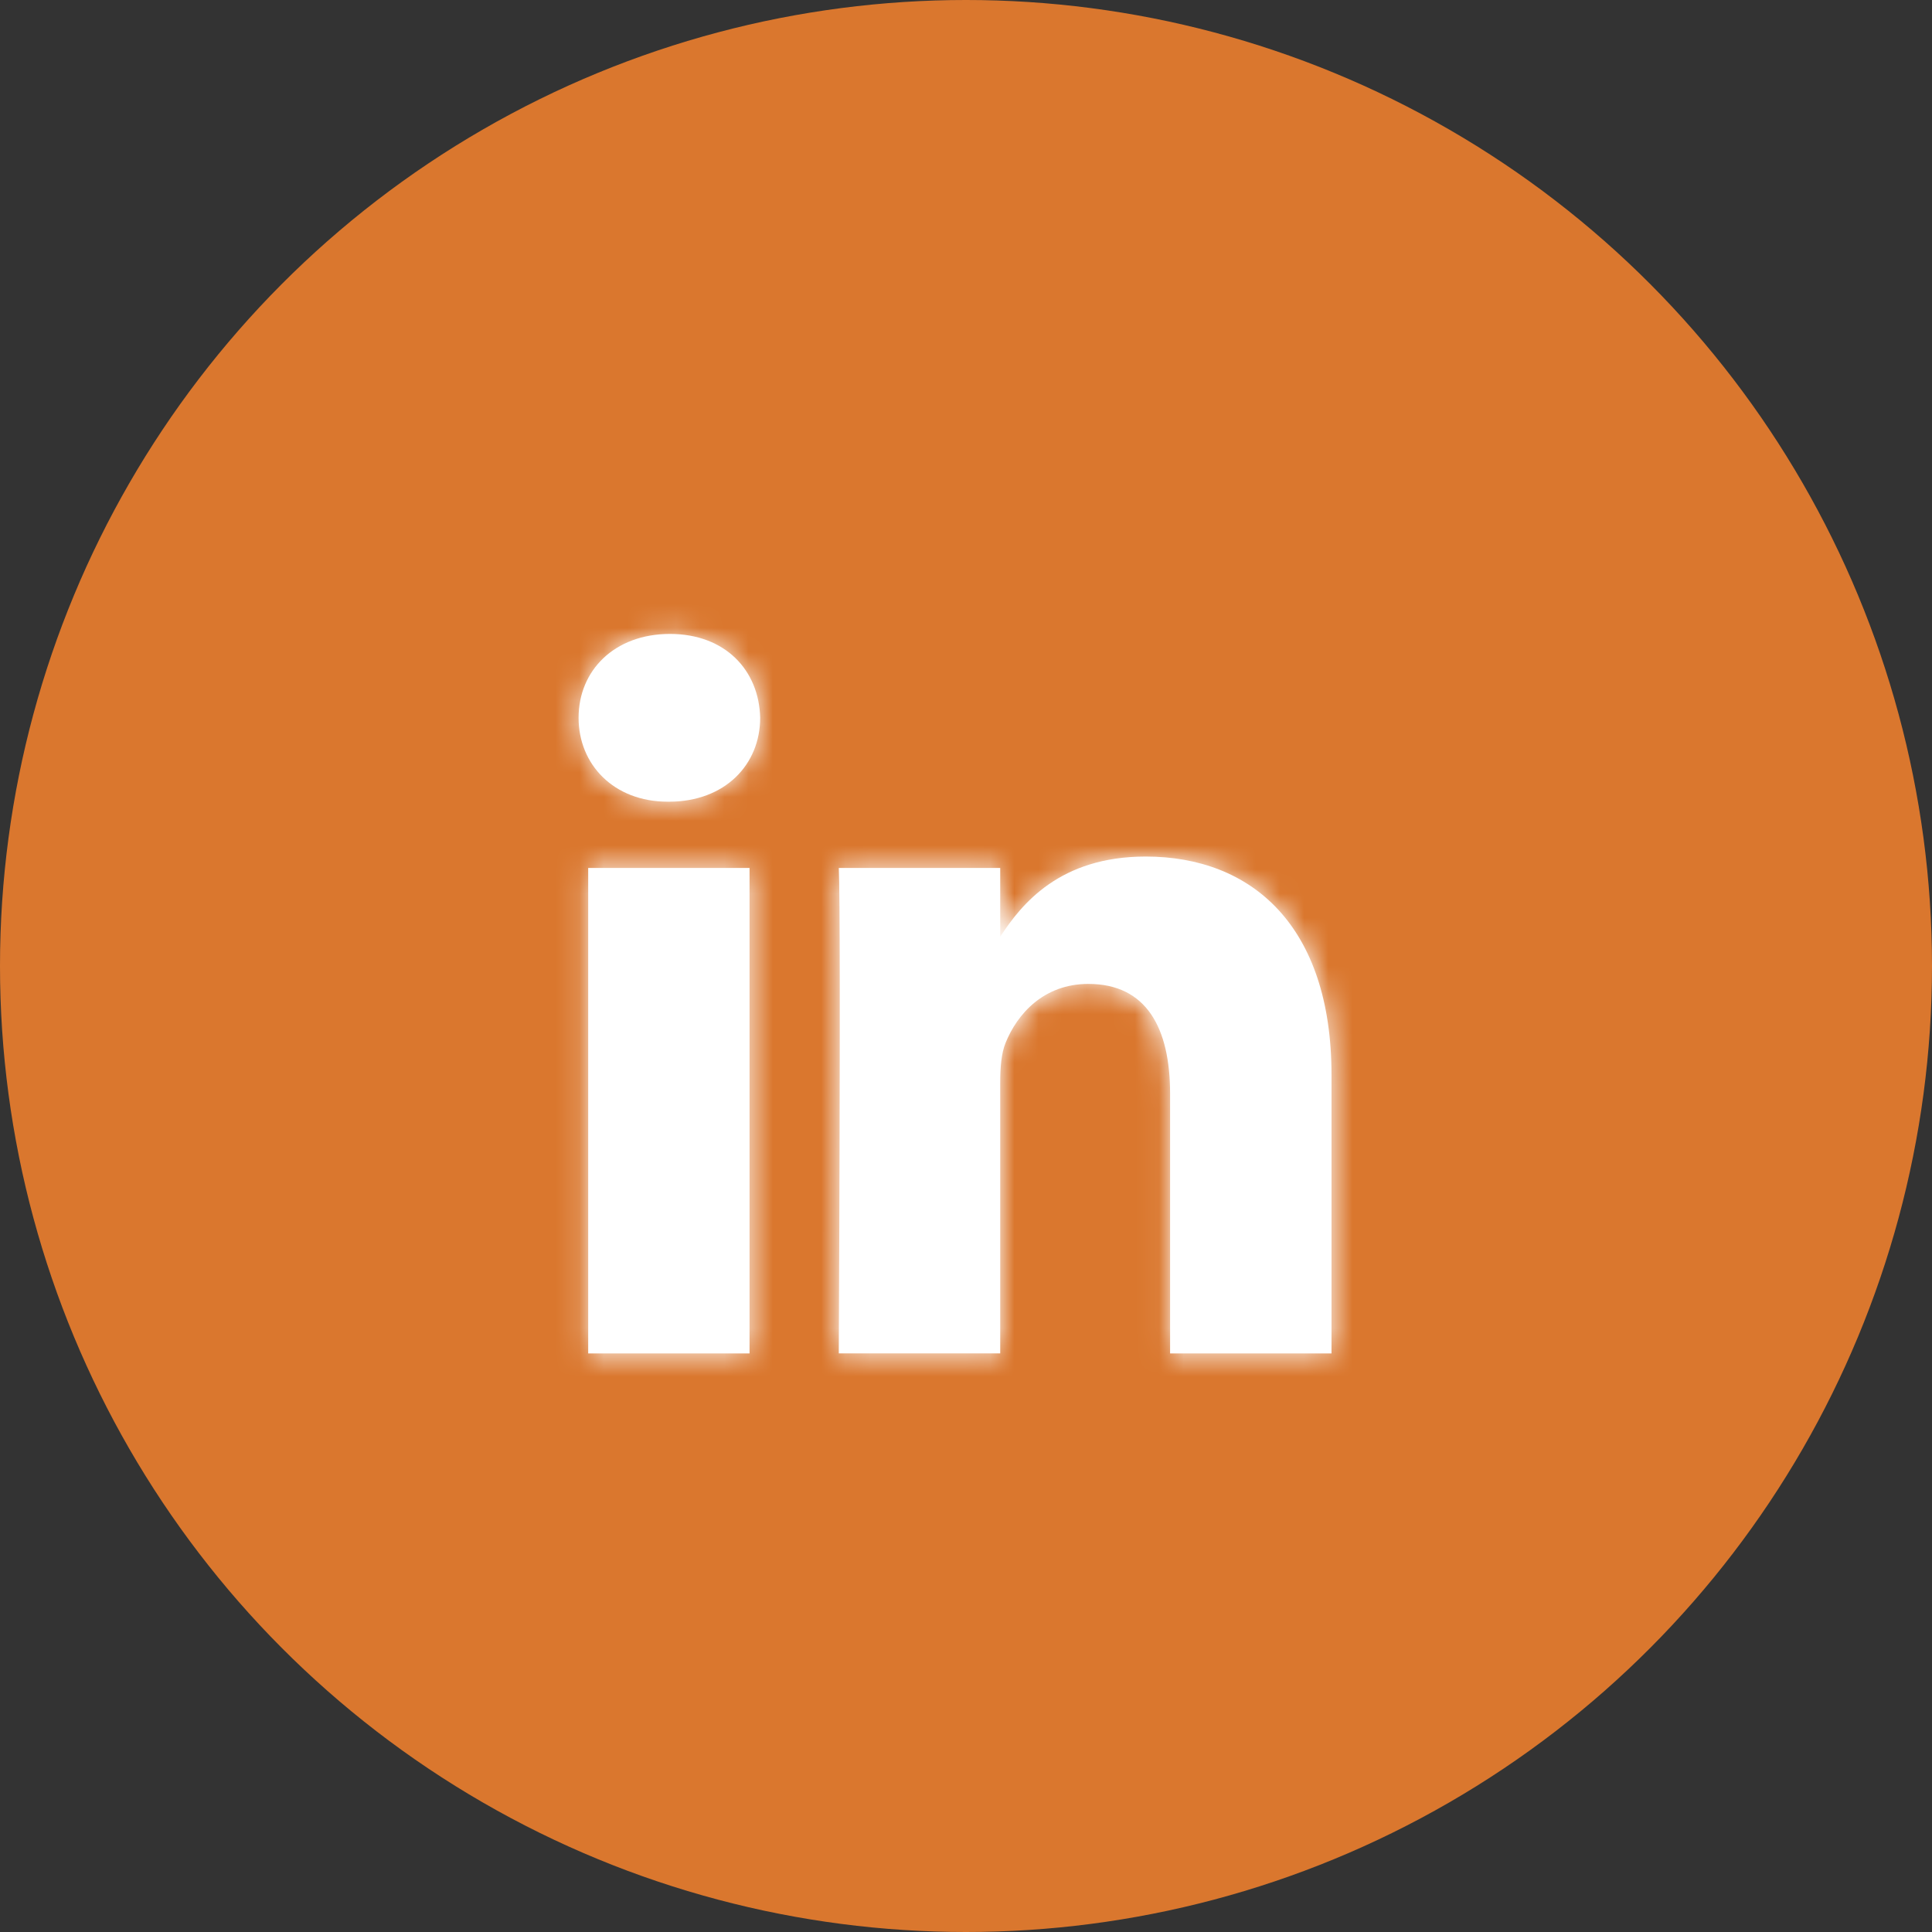
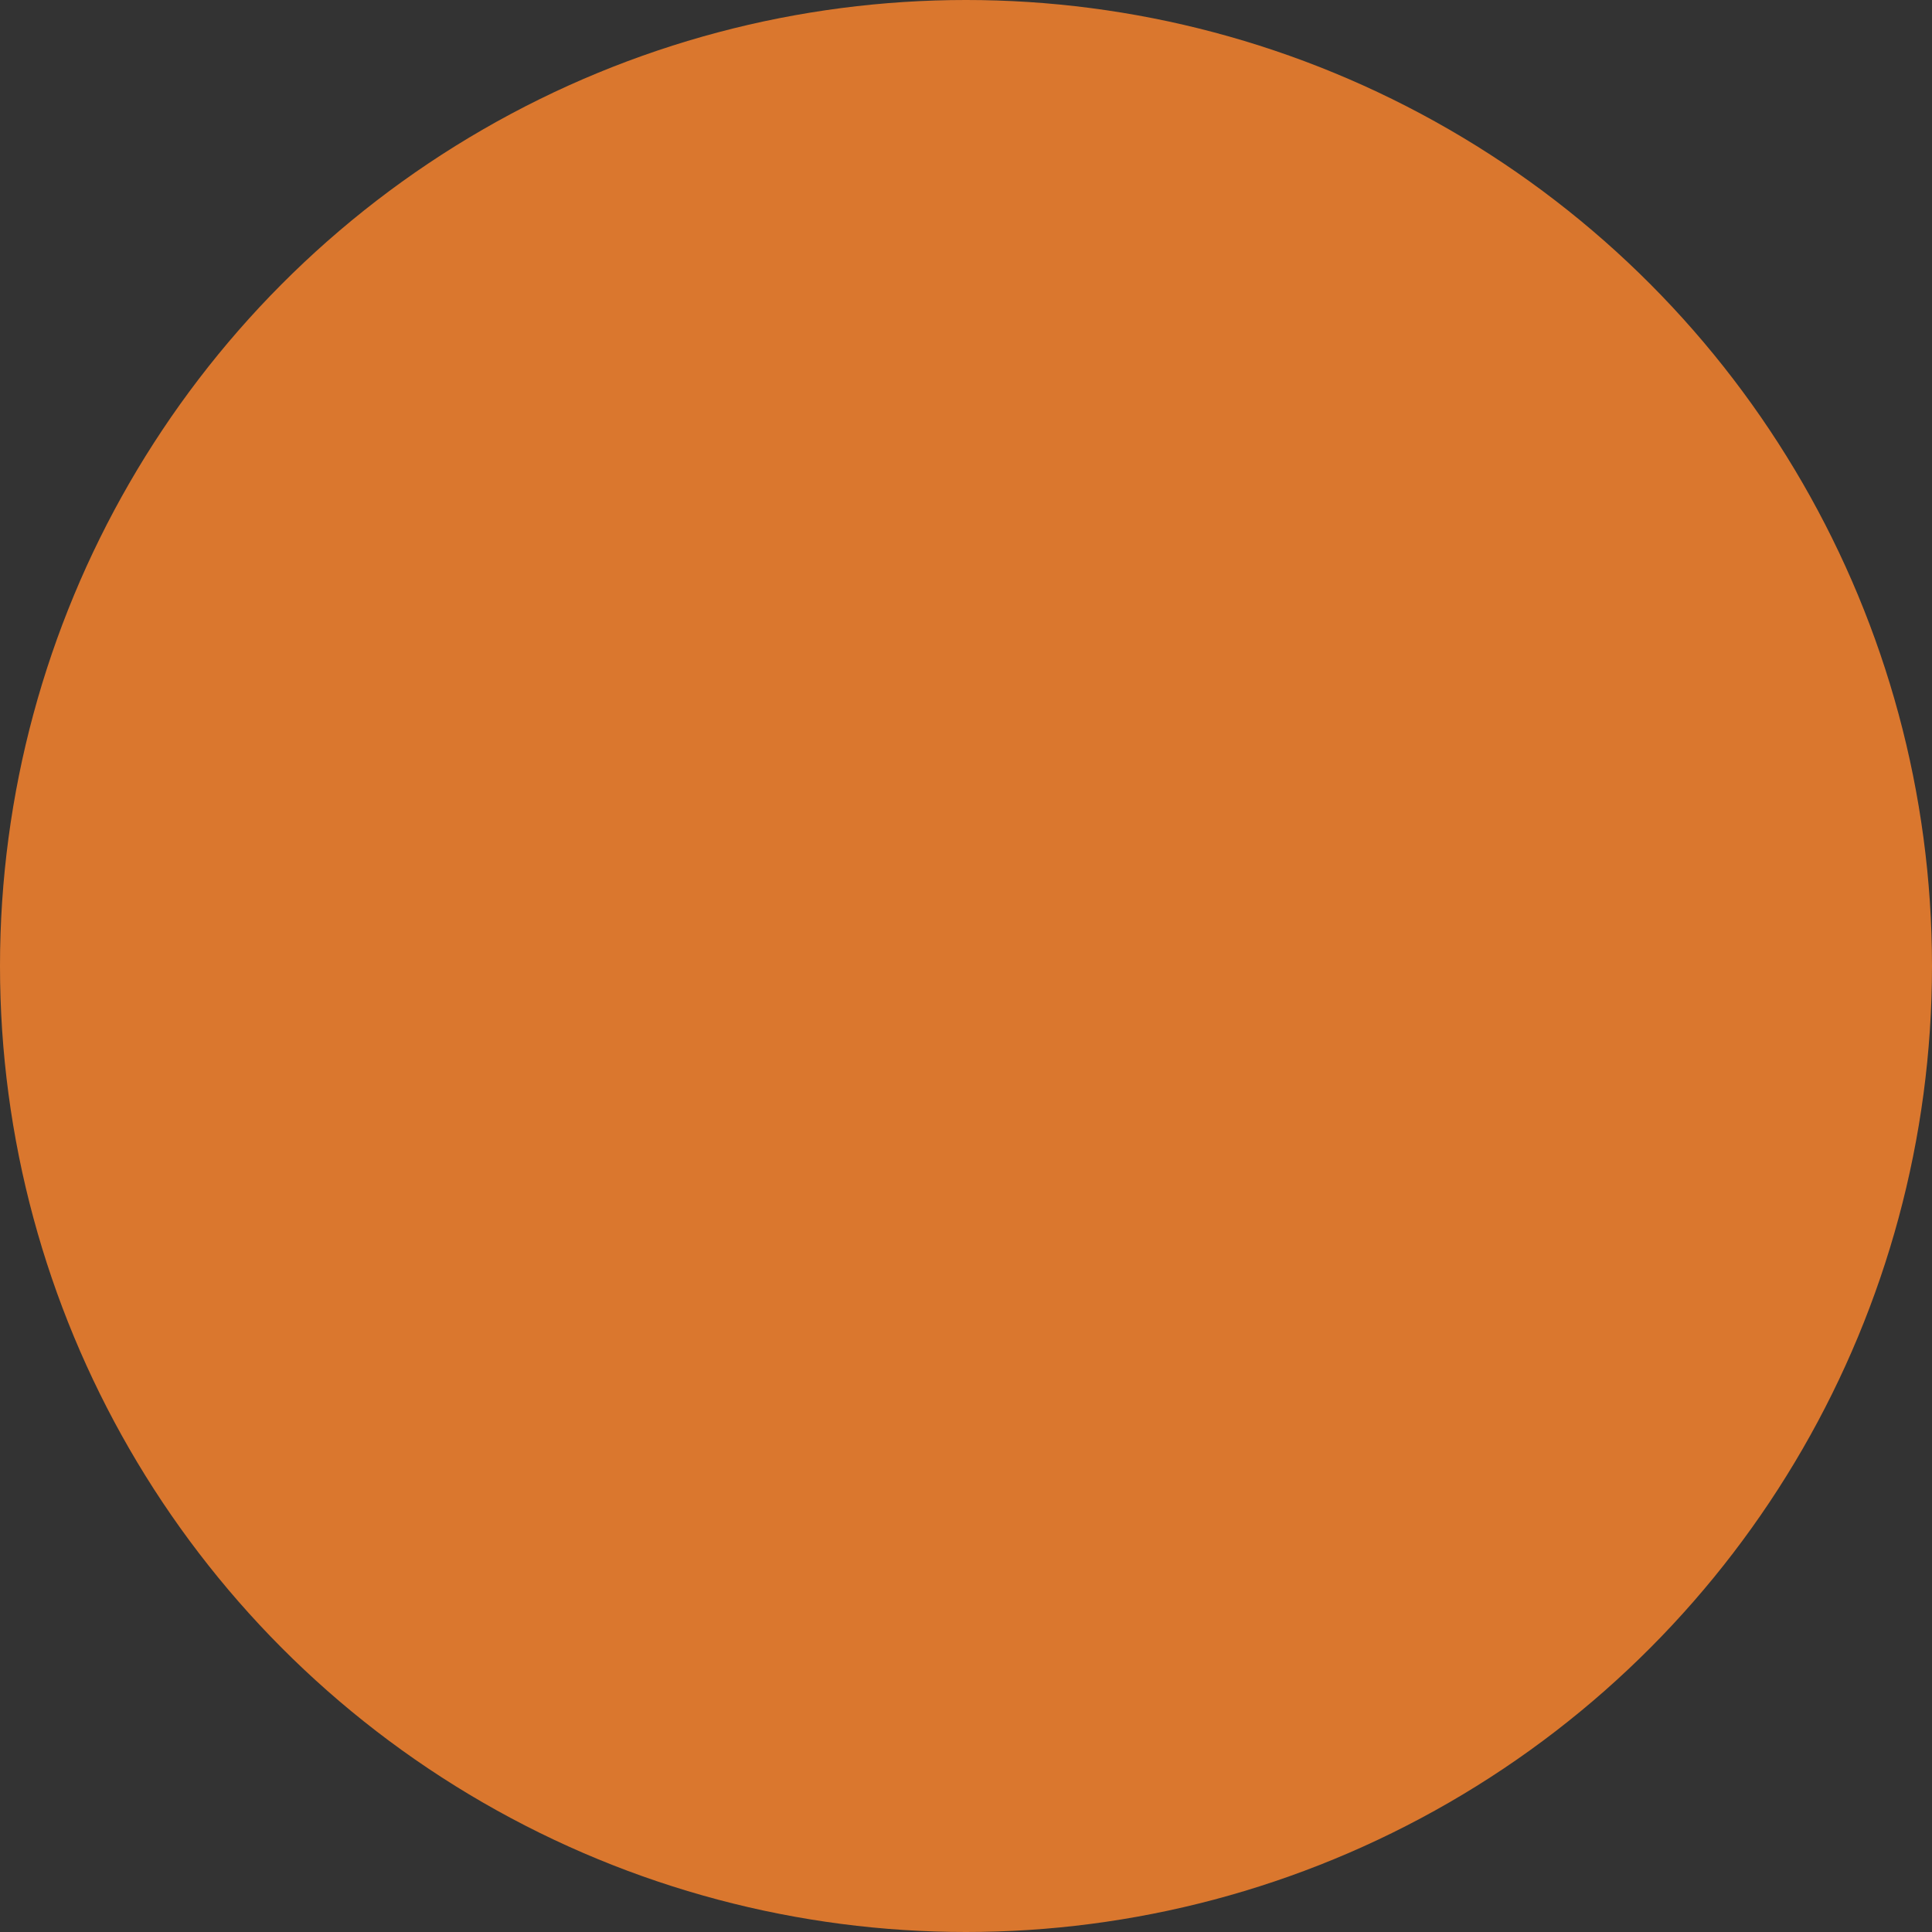
<svg xmlns="http://www.w3.org/2000/svg" xmlns:xlink="http://www.w3.org/1999/xlink" width="80px" height="80px" viewBox="0 0 80 80" version="1.1">
  <rect x="0" y="0" width="80" height="80" fill="#333333" stroke="none" />
  <title>LinkedIN</title>
  <defs>
-     <path d="M34.941,22.968 C39.338,22.968 42.635,25.841 42.635,32.014 L42.635,43.542 L35.951,43.542 L35.951,32.786 C35.951,30.086 34.986,28.242 32.566,28.242 C30.719,28.242 29.622,29.483 29.138,30.685 C28.962,31.115 28.917,31.712 28.917,32.314 L28.917,43.541 L22.233,43.541 L22.233,43.391 C22.238,42.382 22.265,36.481 22.271,31.33 L22.272,30.214 C22.272,30.091 22.272,29.97 22.272,29.849 L22.272,29.134 C22.272,29.017 22.272,28.901 22.272,28.785 L22.272,28.106 C22.269,25.776 22.258,23.968 22.233,23.44 L28.917,23.44 L28.917,26.288 C29.805,24.922 31.389,22.968 34.941,22.968 Z M18.537,23.44 L18.537,43.542 L11.856,43.542 L11.856,23.44 L18.537,23.44 Z M15.24,13.75 C17.527,13.75 18.932,15.251 18.977,17.223 C18.977,19.153 17.527,20.697 15.196,20.697 L15.196,20.697 L15.153,20.697 C12.911,20.697 11.458,19.153 11.458,17.223 C11.458,15.251 12.954,13.75 15.24,13.75 Z" id="path-1" />
-   </defs>
+     </defs>
  <g id="LinkedIN" stroke="none" stroke-width="1" fill="none" fill-rule="evenodd">
    <circle id="Oval" fill="#DA772E" cx="40" cy="40" r="40" />
    <g id="Atoms-/-icons-/-System-/-SM-instagram" transform="translate(12.5, 12.5)">
      <mask id="mask-2" fill="white">
        <use xlink:href="#path-1" />
      </mask>
      <use id="Mask" fill="#FFFFFF" fill-rule="nonzero" xlink:href="#path-1" />
      <g id="Group" mask="url(#mask-2)" fill="#FFFFFF">
        <g id="↪🎨">
          <rect id="Atoms-/-Colors-/-Black" x="0" y="0" width="55" height="55" />
        </g>
      </g>
    </g>
  </g>
</svg>